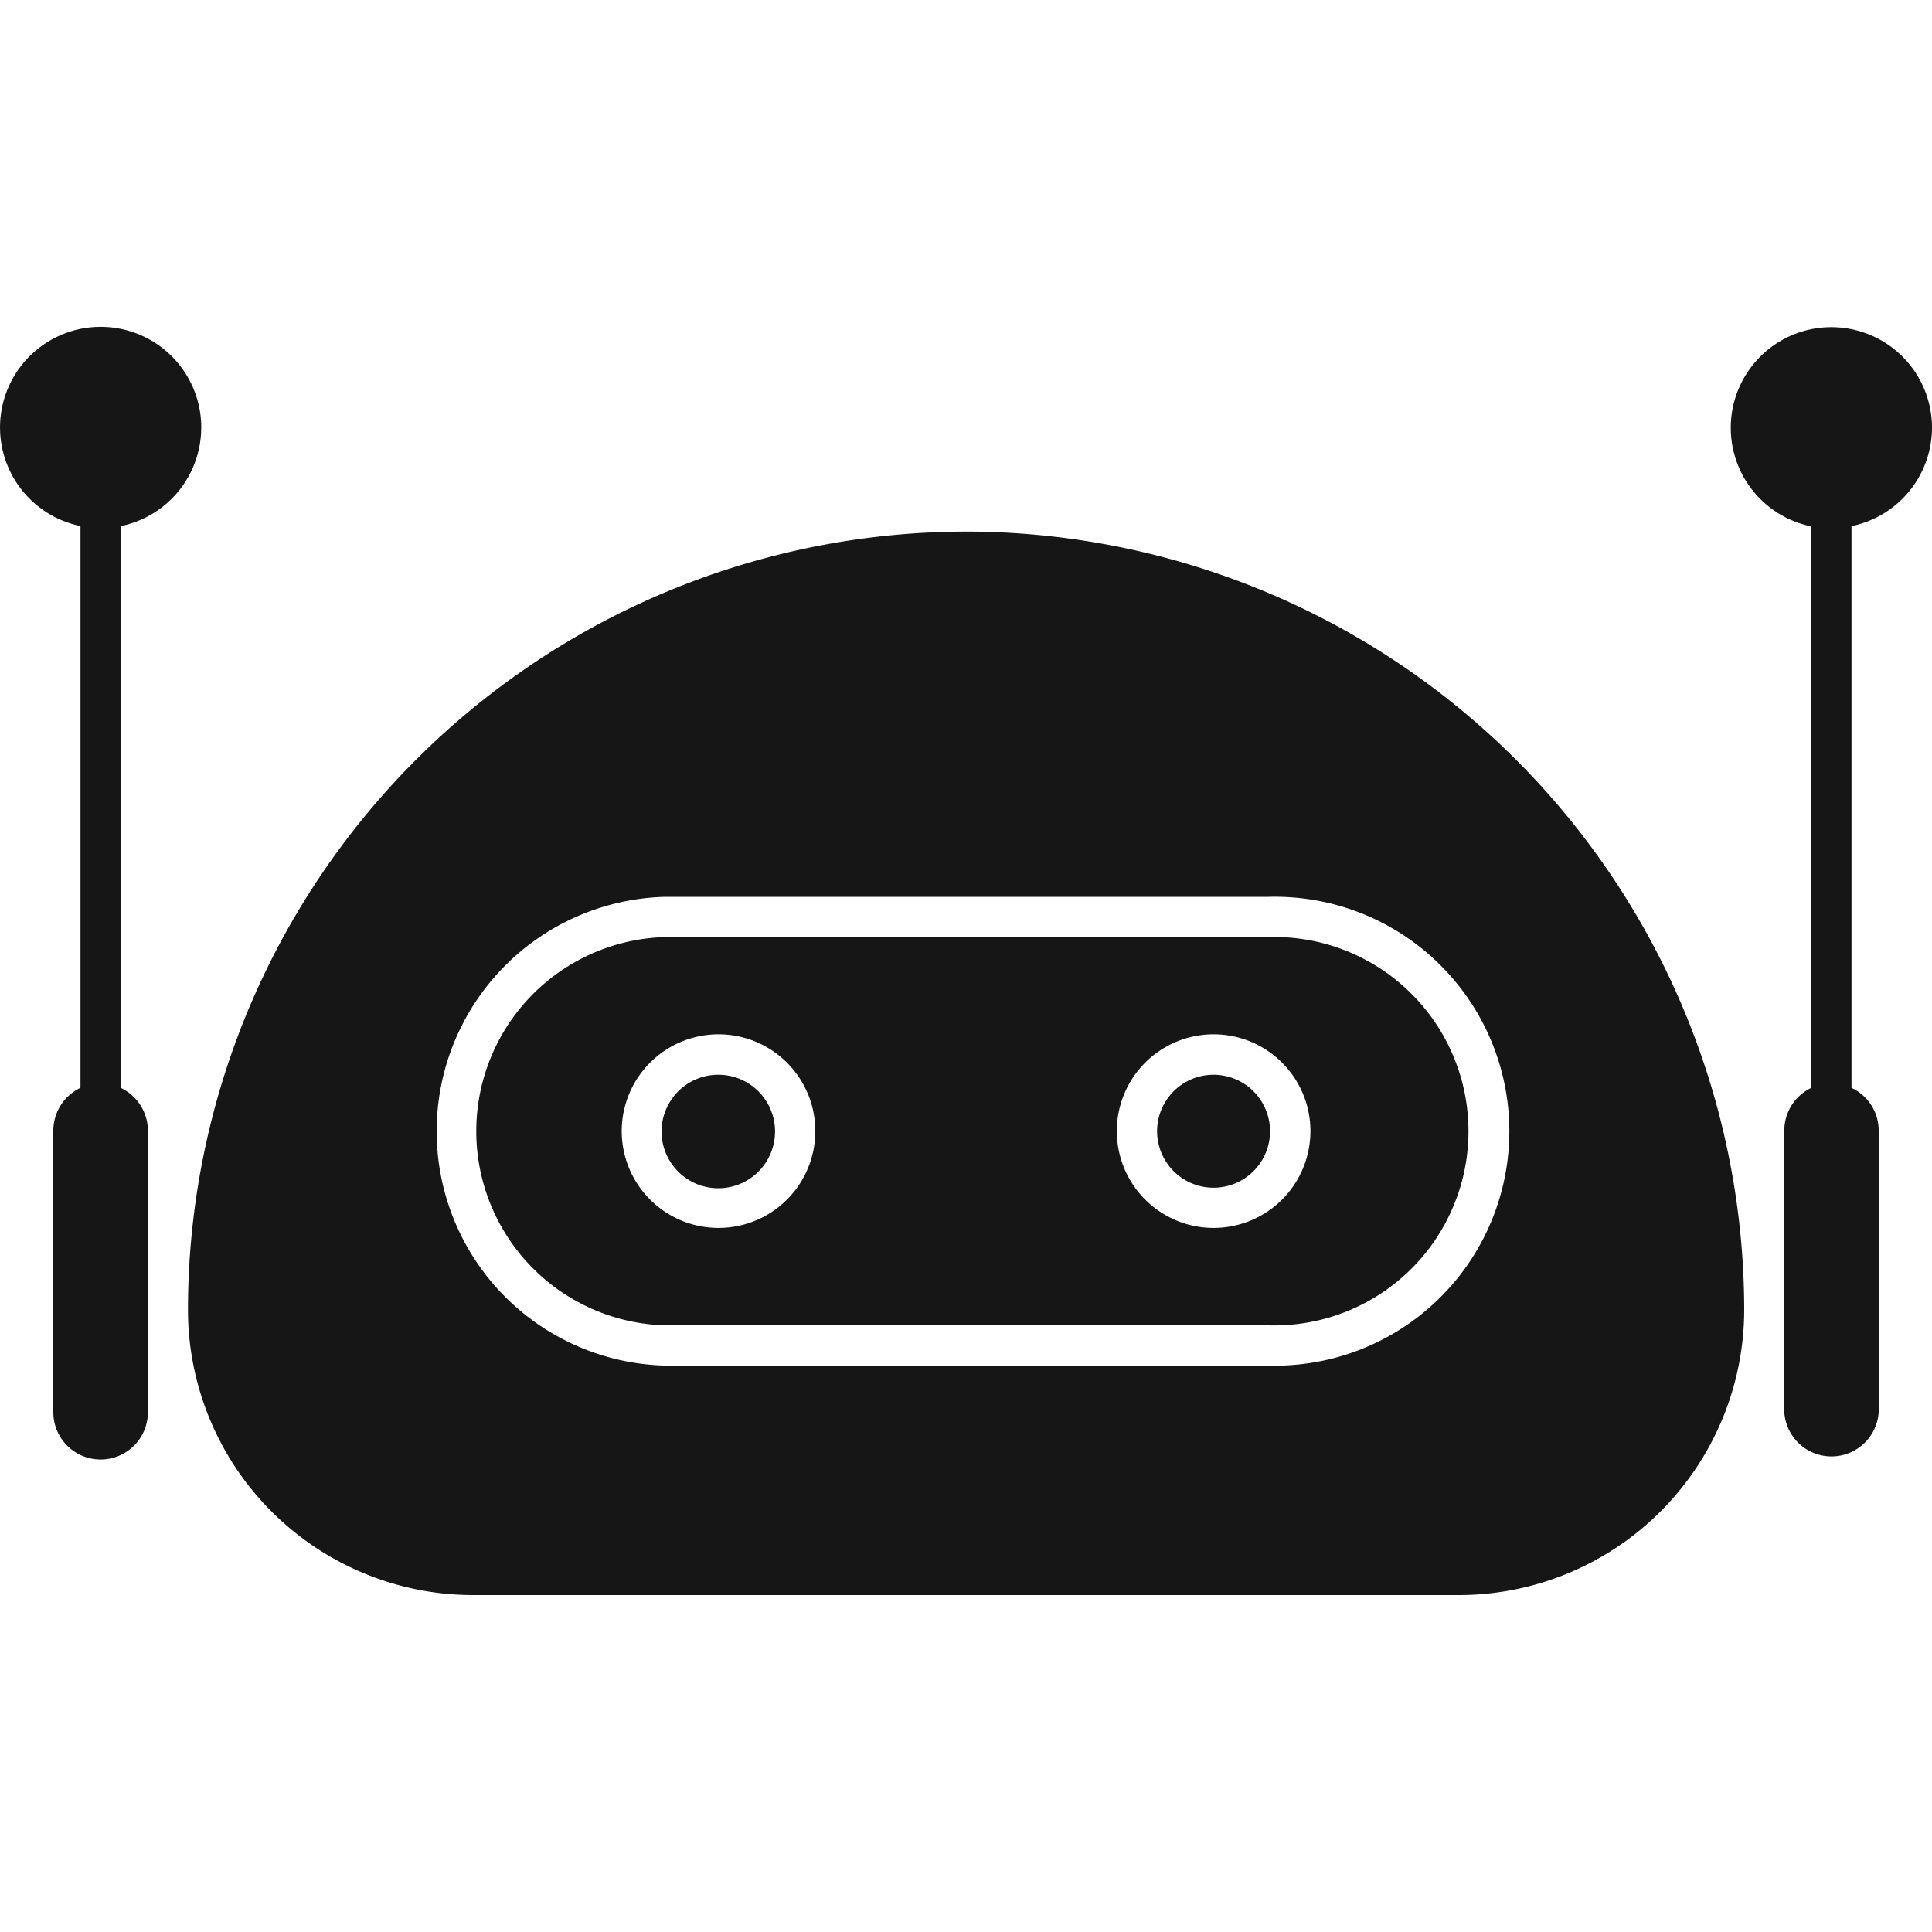
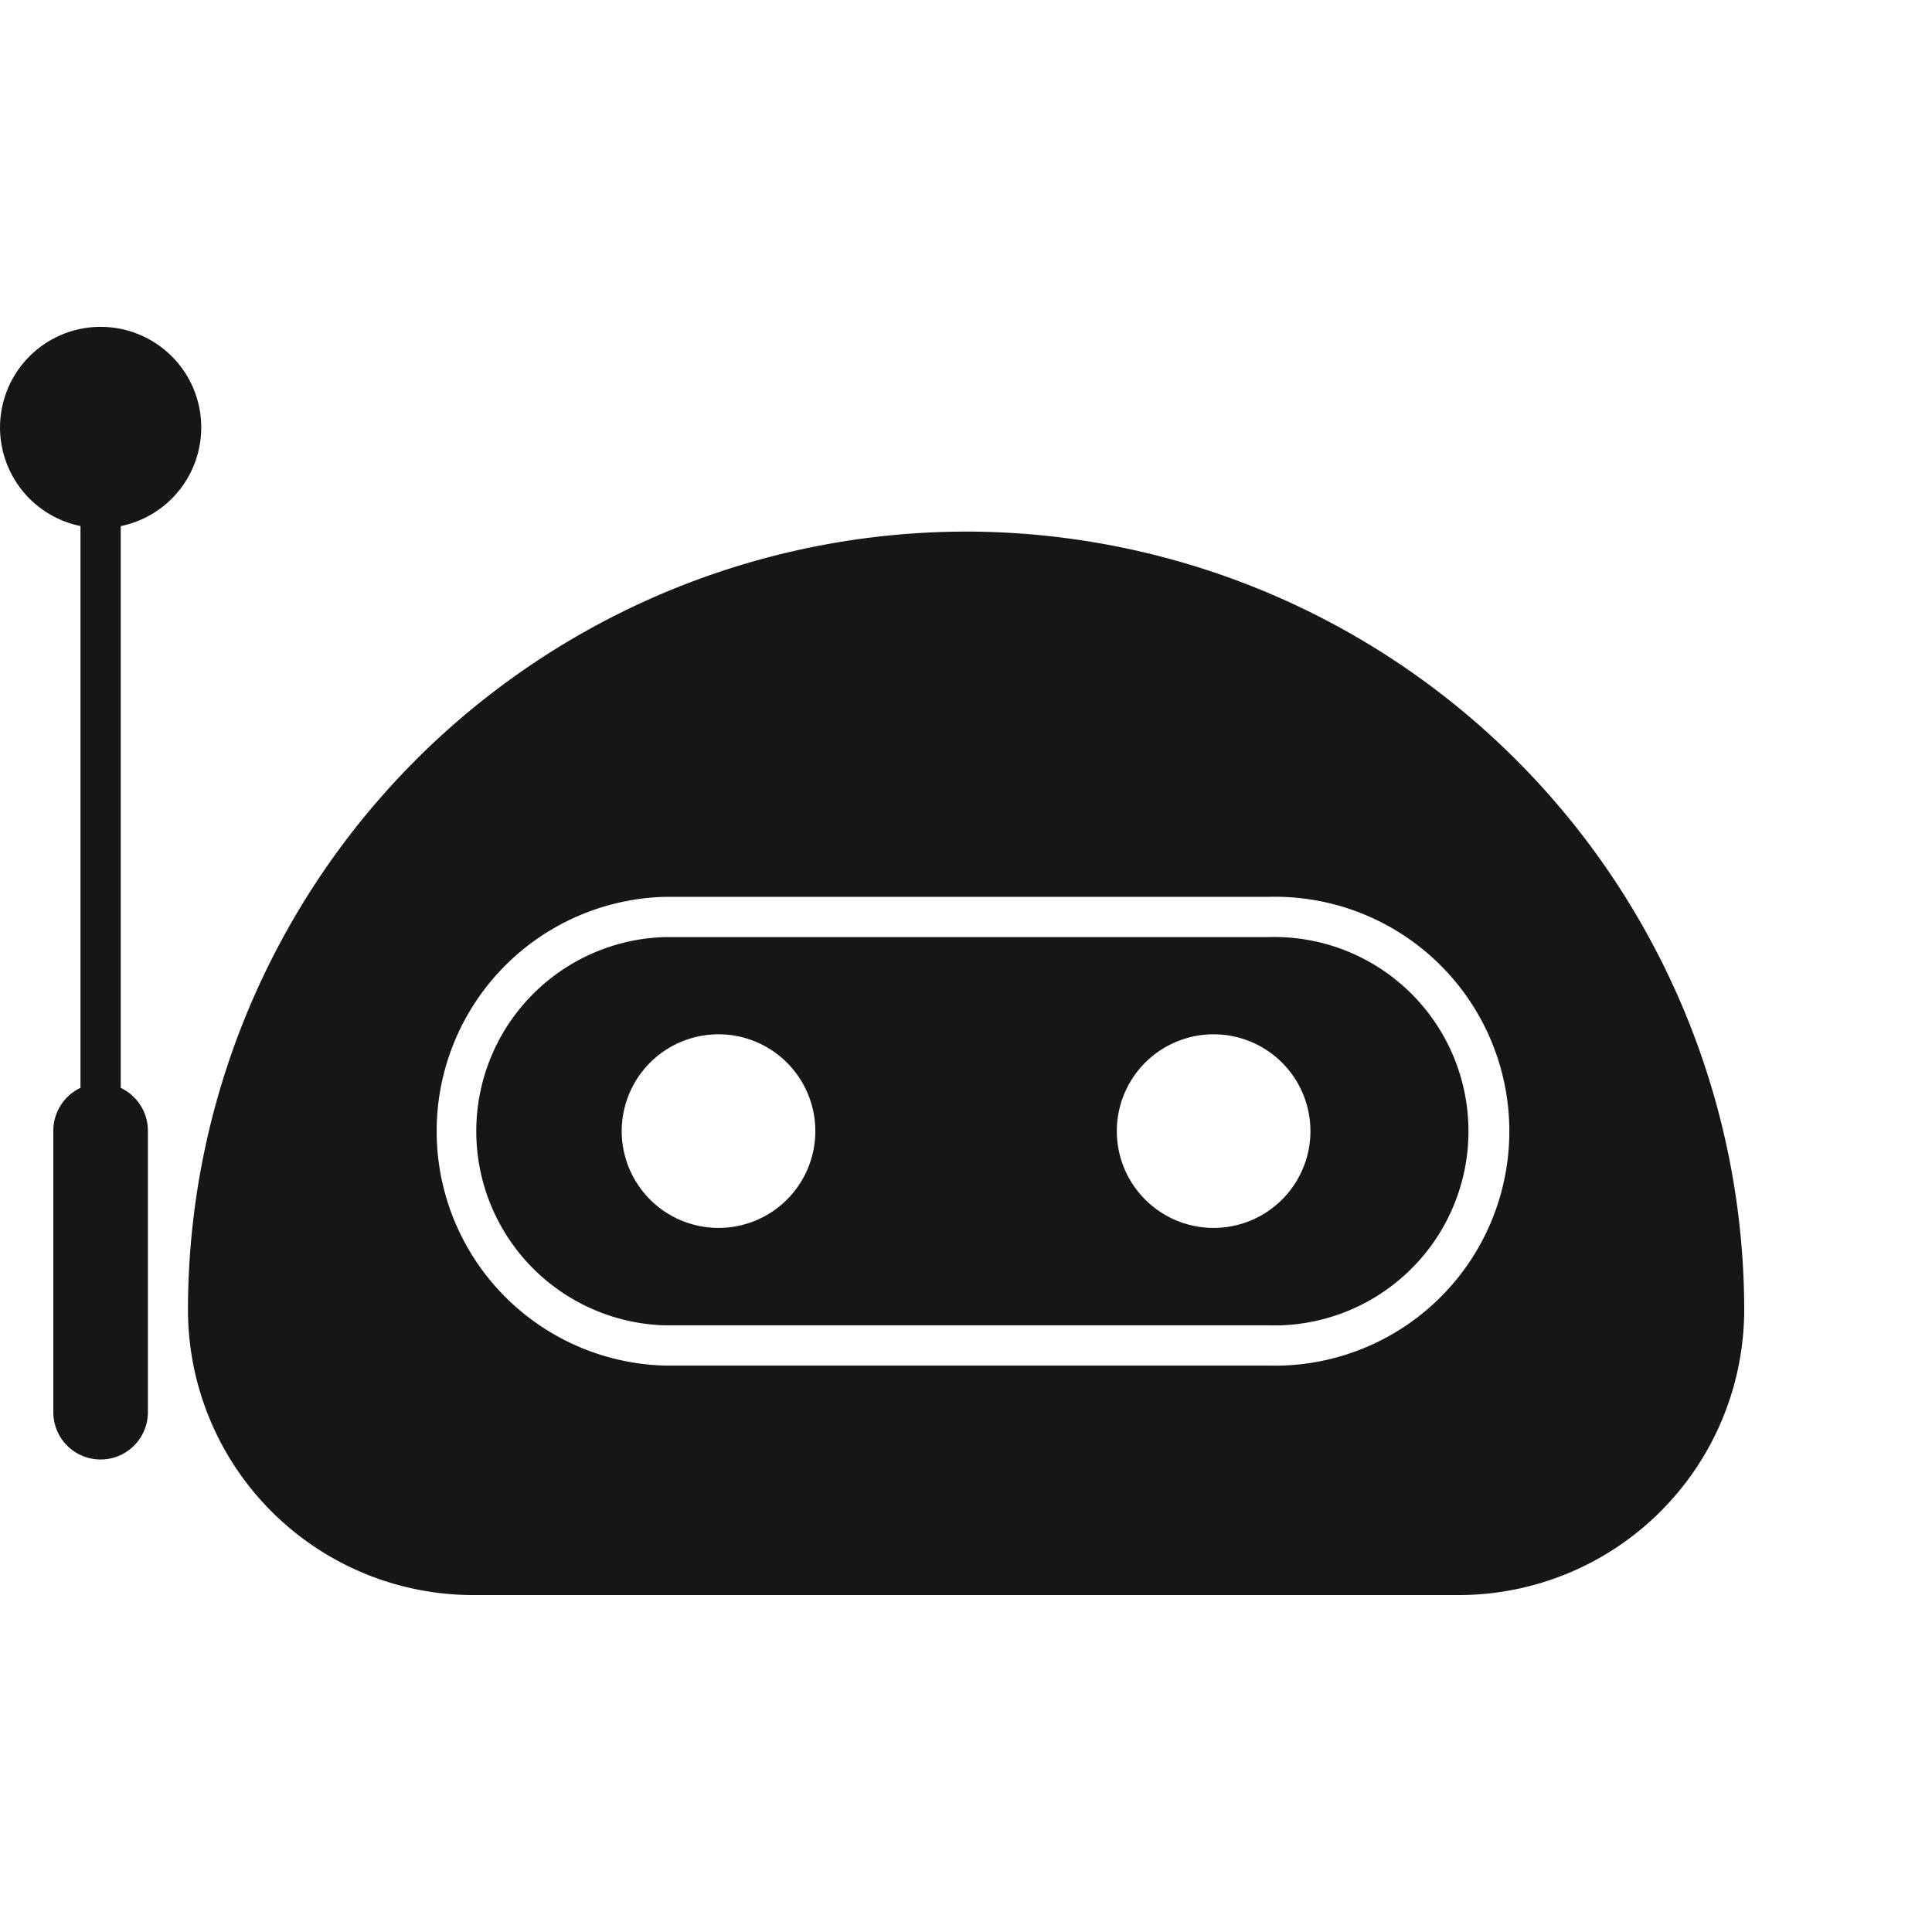
<svg xmlns="http://www.w3.org/2000/svg" width="65" height="65" viewBox="0 0 65 65">
  <defs>
    <clipPath id="clip-path">
      <rect id="Rectangle_2050" data-name="Rectangle 2050" width="65" height="65" transform="translate(2986 -18610)" fill="#161616" />
    </clipPath>
  </defs>
  <g id="Mask_Group_1246" data-name="Mask Group 1246" transform="translate(-2986 18610)" clip-path="url(#clip-path)">
    <g id="noun-chatbot-5035002" transform="translate(2986 -18604.836)">
-       <path id="Path_5310" data-name="Path 5310" d="M40.828,30.995a1.9,1.9,0,1,0,1.357.569,1.9,1.9,0,0,0-1.357-.569Z" fill="#161616" />
-       <path id="Path_5311" data-name="Path 5311" d="M24.172,30.995a1.909,1.909,0,1,0,1.356.571,1.9,1.9,0,0,0-1.356-.571Z" fill="#161616" />
      <path id="Path_5312" data-name="Path 5312" d="M42.657,26.364H22.344a6.534,6.534,0,0,0,0,13.061H42.657a6.534,6.534,0,1,0,0-13.061ZM24.173,36.148a3.257,3.257,0,1,1,2.289-.939,3.259,3.259,0,0,1-2.289.939Zm16.657,0a3.257,3.257,0,1,1,2.289-.939,3.259,3.259,0,0,1-2.289.939Z" fill="#161616" />
      <path id="Path_5313" data-name="Path 5313" d="M32.5,12.721A26.2,26.2,0,0,0,6.324,38.9,9.6,9.6,0,0,0,15.911,48.5H49.088A9.608,9.608,0,0,0,58.682,38.9,26.21,26.21,0,0,0,32.5,12.72ZM42.657,40.779H22.344a7.888,7.888,0,0,1,0-15.769H42.657a7.888,7.888,0,1,1,0,15.769Z" fill="#161616" />
      <path id="Path_5314" data-name="Path 5314" d="M6.771,9.234a3.385,3.385,0,1,0-4.063,3.3v18.9a1.6,1.6,0,0,0-.914,1.435v9.479a1.591,1.591,0,1,0,3.182,0V32.871a1.6,1.6,0,0,0-.914-1.435v-18.9a3.385,3.385,0,0,0,2.708-3.3Z" fill="#161616" />
-       <path id="Path_5315" data-name="Path 5315" d="M65,9.234a3.385,3.385,0,1,0-4.062,3.311V31.436a1.59,1.59,0,0,0-.907,1.435V42.35a1.591,1.591,0,0,0,3.175,0V32.871a1.583,1.583,0,0,0-.914-1.435v-18.9A3.385,3.385,0,0,0,65,9.234Z" fill="#161616" />
    </g>
  </g>
</svg>